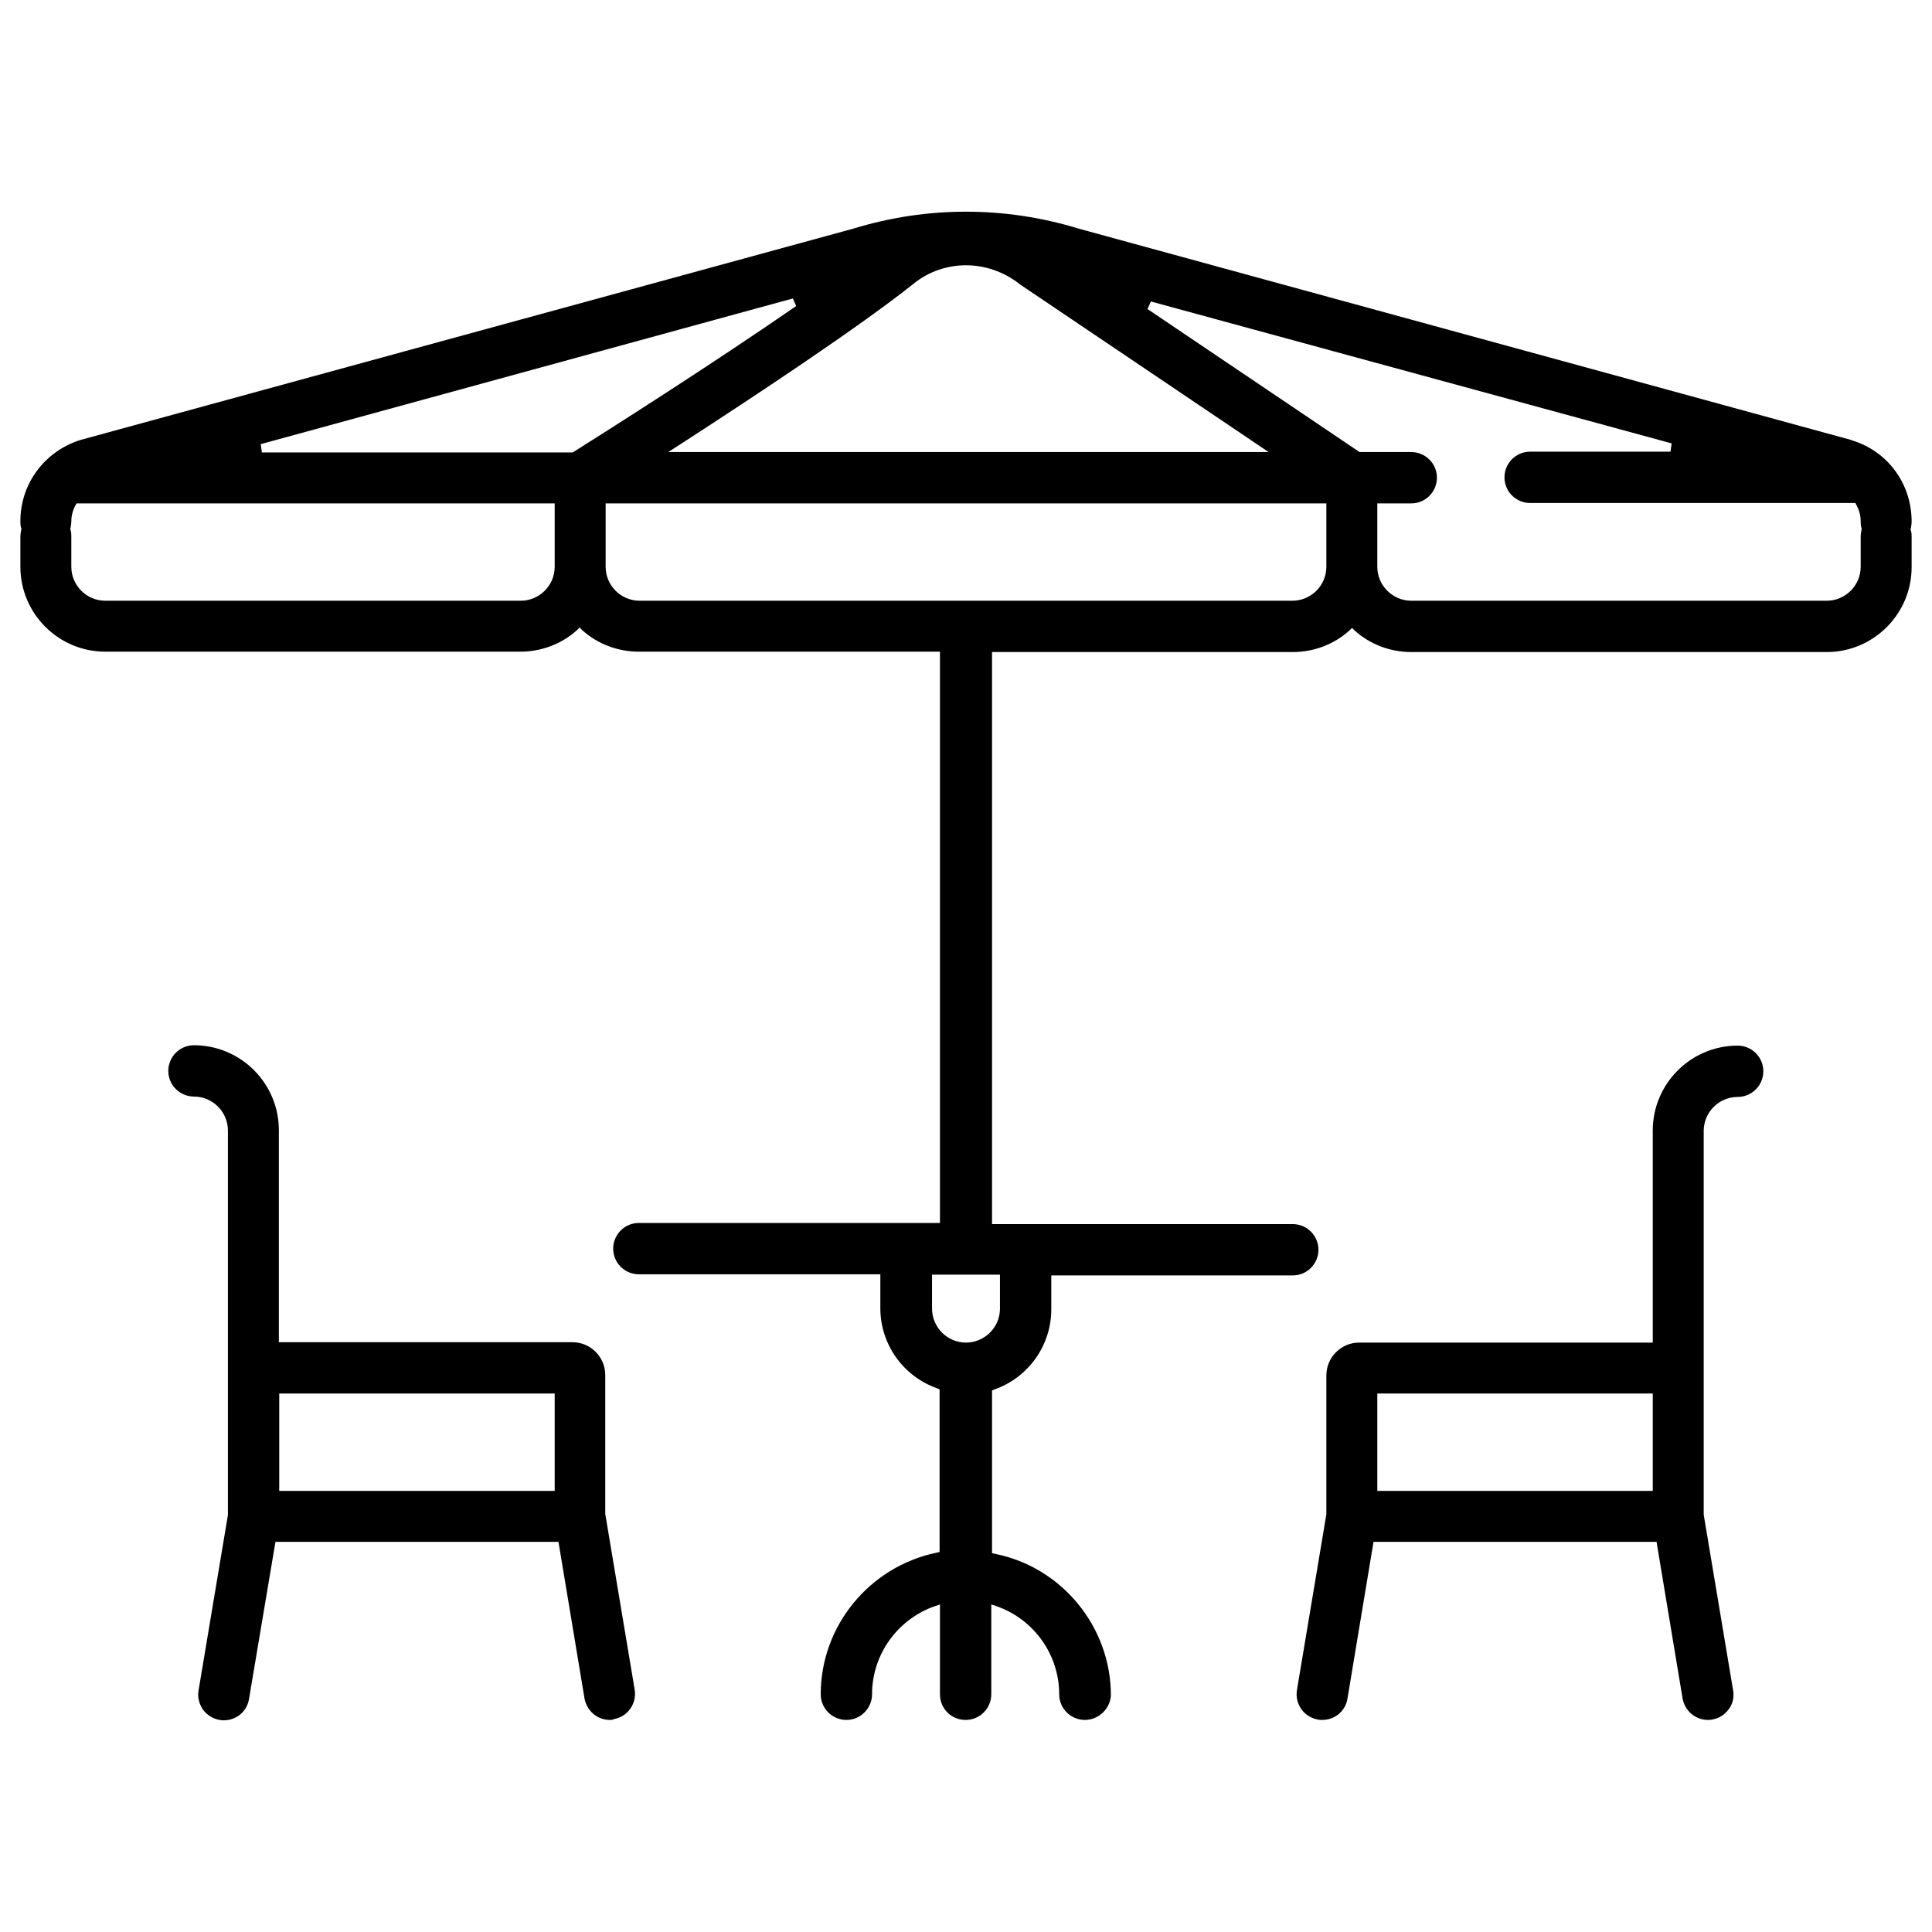
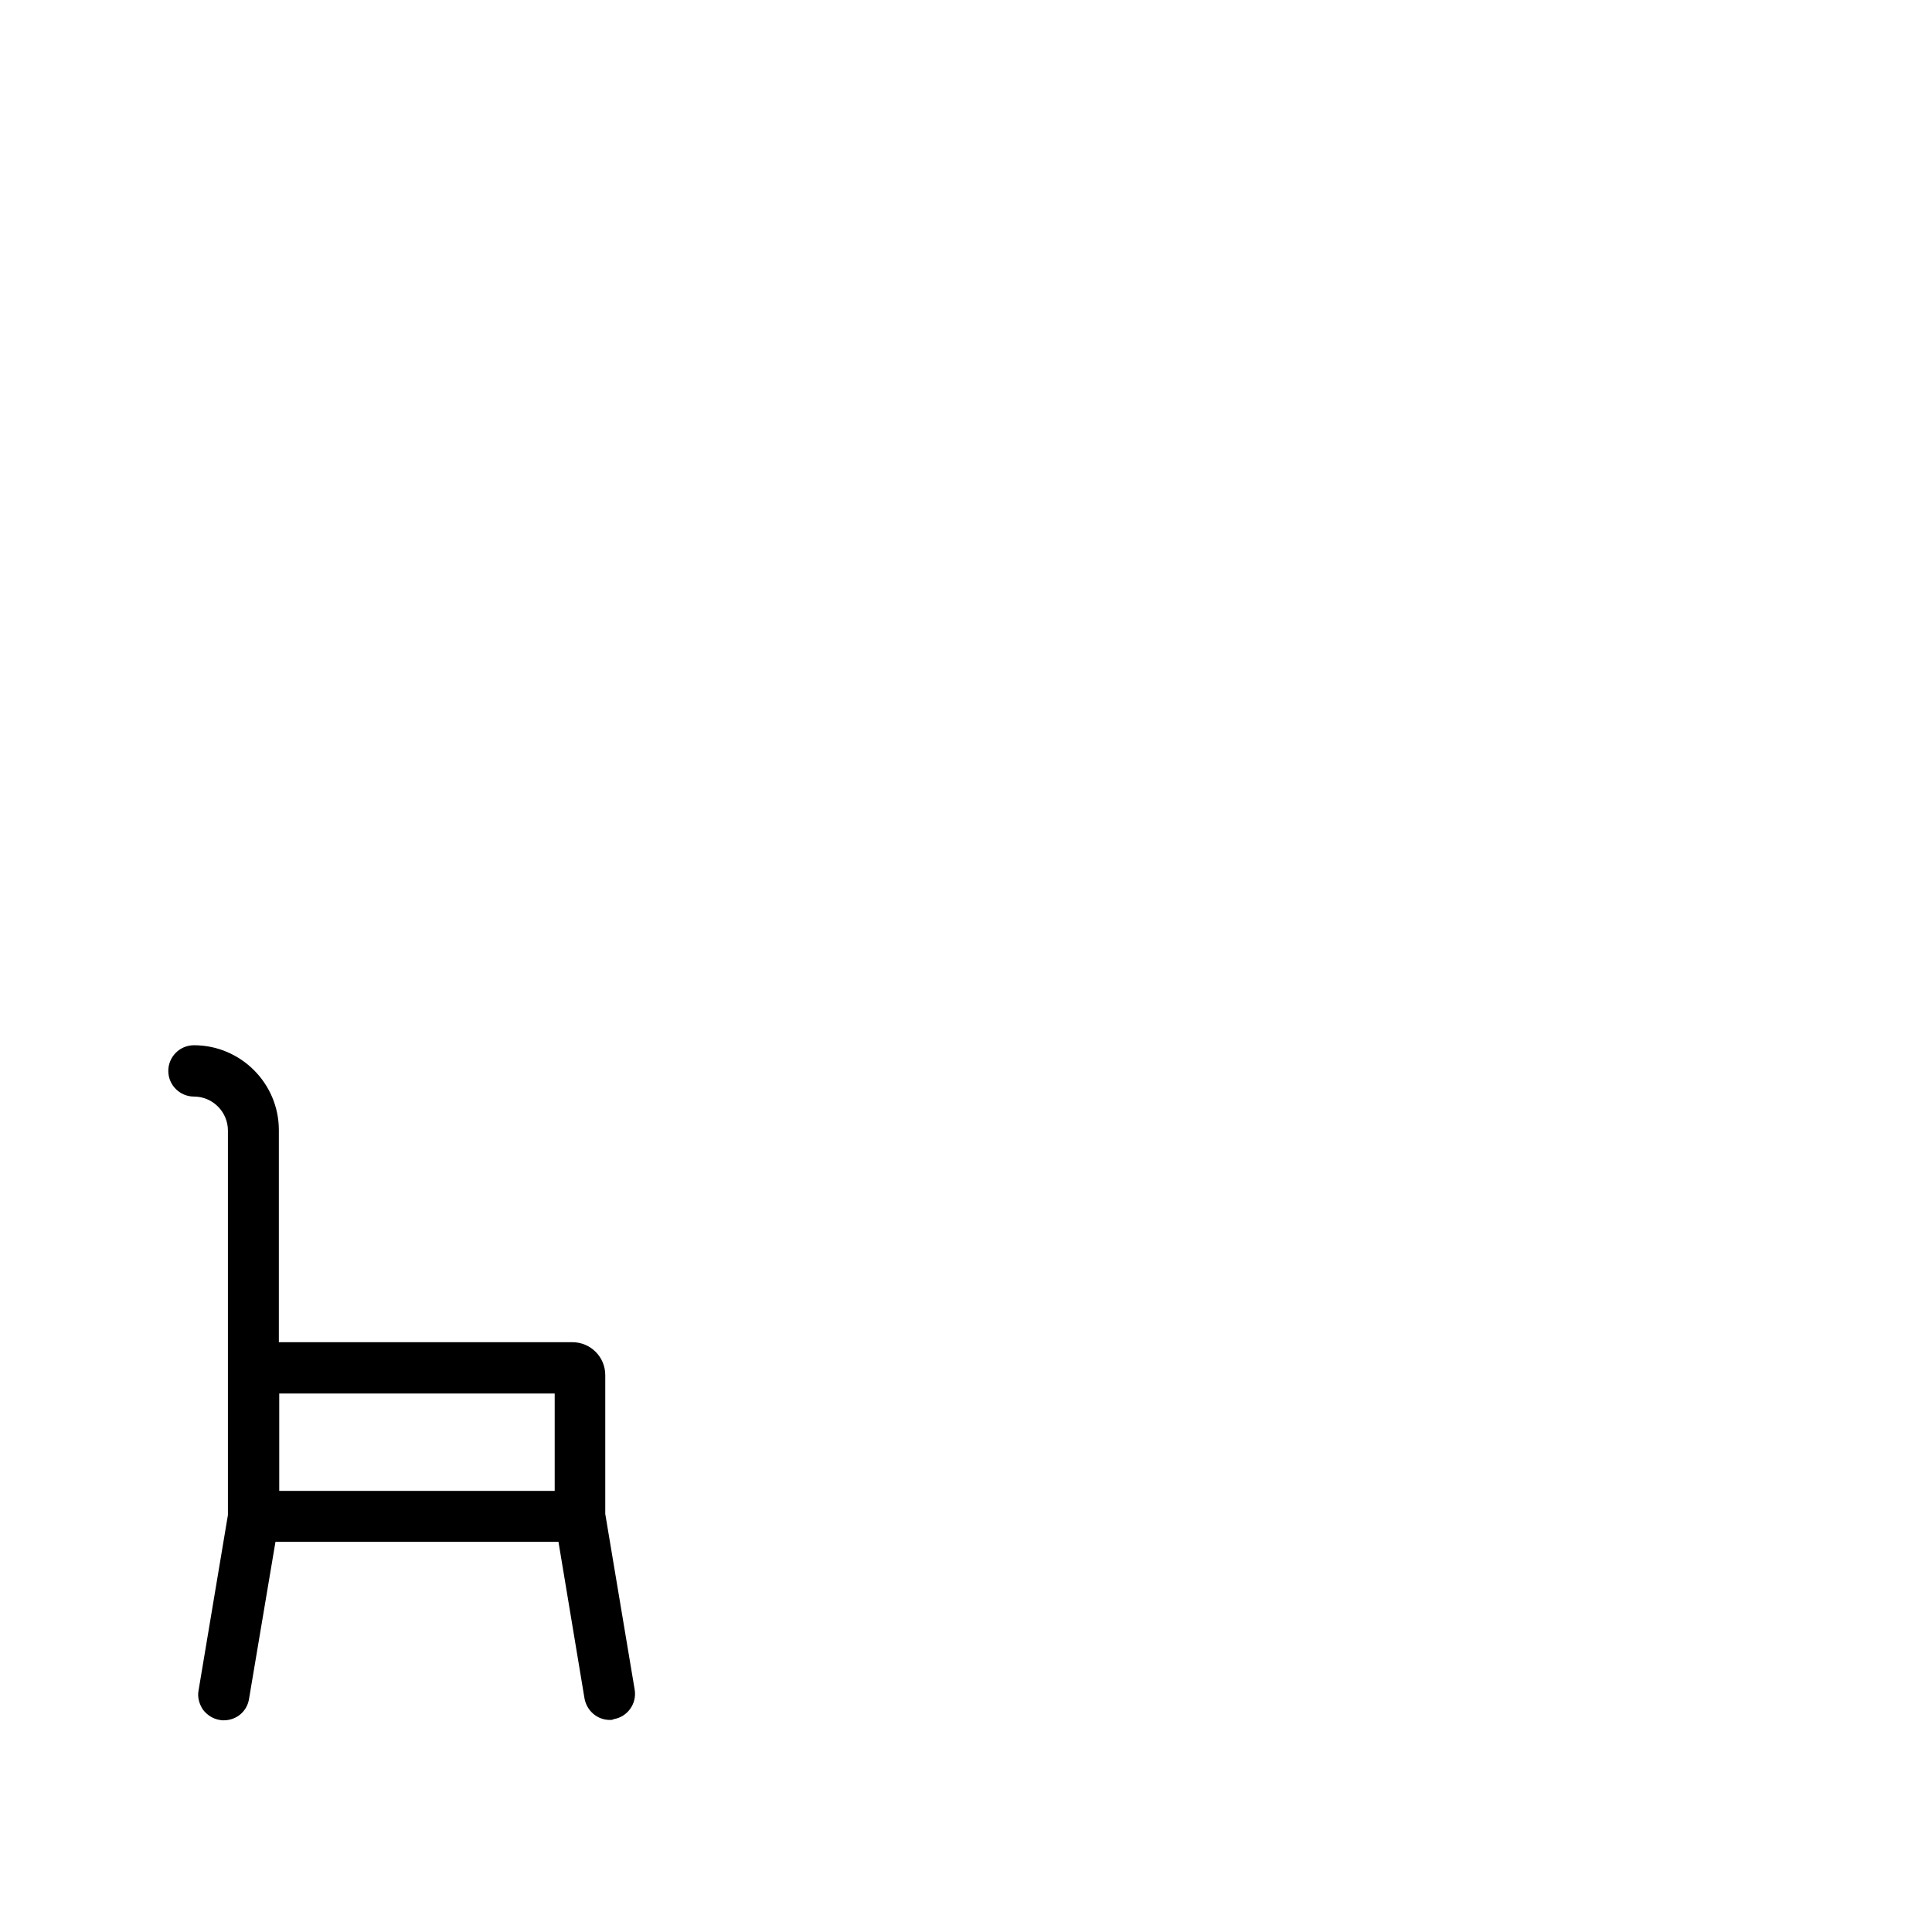
<svg xmlns="http://www.w3.org/2000/svg" version="1.1" id="Layer_1" x="0px" y="0px" viewBox="0 0 512 512" style="enable-background:new 0 0 512 512;" xml:space="preserve">
  <g>
-     <path d="M287.5,455.8c-3.7,0-6.8-3-6.8-6.8c0-10.4-6.6-19.8-16.5-23.3l-1.5-0.5V449c0,3.7-3,6.8-6.8,6.8s-6.8-3-6.8-6.8v-23.8 l-1.5,0.5c-9.8,3.5-16.5,12.8-16.5,23.3c0,3.7-3,6.8-6.8,6.8c-3.7,0-6.8-3-6.8-6.8c0-18.1,12.9-33.8,30.6-37.5l0.9-0.2v-43.1 l-0.7-0.3c-9-3.2-15-11.7-15-21.2v-9h-64c-3.7,0-6.8-3-6.8-6.8c0-3.7,3-6.8,6.8-6.8h79.8V172.7h-79.8c-5.5,0-10.9-2-15-5.7 l-0.7-0.7l-0.7,0.7c-4.1,3.7-9.5,5.7-15,5.7H27.9c-12.4,0-22.5-10.1-22.5-22.5v-7.9c0-0.6,0.1-1.2,0.2-1.8l0.1-0.3l-0.1-0.3 c-0.2-0.6-0.2-1.2-0.2-1.8c0-9.9,6.4-18.5,15.9-21.5l204.8-56c9.8-3,19.8-4.5,29.9-4.5c10.1,0,20.1,1.5,29.9,4.5l204.7,56l0.2,0.1 c9.5,2.9,15.8,11.5,15.8,21.5c0,0.6-0.1,1.2-0.2,1.8l-0.1,0.3l0.1,0.3c0.2,0.6,0.2,1.2,0.2,1.8v7.9c0,12.4-10.1,22.5-22.5,22.5H374 c-5.5,0-10.9-2-15-5.7l-0.7-0.7l-0.7,0.7c-4.1,3.7-9.5,5.7-15,5.7h-79.7v151.6h79.7c3.7,0,6.8,3,6.8,6.8c0,3.7-3,6.8-6.8,6.8h-64v9 c0,9.5-6,18-15,21.2l-0.7,0.3v43.1l0.9,0.2c17.7,3.6,30.6,19.4,30.6,37.5C294.2,452.8,291.2,455.8,287.5,455.8z M247,346.8 c0,4.9,4,9,9,9c4.9,0,9-4,9-9v-9H247V346.8z M365,150.2c0,4.9,4,9,9,9h110.1c4.9,0,9-4,9-9v-7.9c0-0.6,0.1-1.2,0.2-1.8l0.1-0.3 l-0.1-0.3c-0.2-0.6-0.2-1.2-0.2-1.8c0-1.5-0.4-2.9-1.1-4.2l-0.3-0.6h-86.2c-3.7,0-6.8-3-6.8-6.8c0-3.7,3-6.8,6.8-6.8h37.2l0.3-2.2 L305,79.9l-0.9,2l56.2,37.9H374c3.7,0,6.8,3,6.8,6.8c0,3.7-3,6.8-6.8,6.8h-9V150.2z M160.5,150.2c0,4.9,4,9,9,9h173c4.9,0,9-4,9-9 v-16.8h-191V150.2z M20,133.9c-0.7,1.3-1.1,2.8-1.1,4.2c0,0.6-0.1,1.2-0.2,1.8l-0.1,0.3l0.1,0.3c0.2,0.6,0.2,1.2,0.2,1.8v7.9 c0,4.9,4,9,9,9H138c4.9,0,9-4,9-9v-16.8H20.3L20,133.9z M256,70.3c-5,0-10,1.7-13.9,4.9c-14.2,11.3-41.5,29.4-61.9,42.6l-3.1,2 h159.1l-65.7-44.3c-0.2-0.1-0.3-0.2-0.4-0.3C266,72,261,70.3,256,70.3z M69.1,117.7l0.3,2.2h82.4l0.3-0.2 c8.1-5.1,36.2-22.9,58.9-38.6l-0.9-2L69.1,117.7z" />
    <path d="M161.6,455.8c-3.3,0-6.1-2.4-6.7-5.7l-6.9-41.5H73L66,450.2c-0.5,3.3-3.3,5.7-6.7,5.7c-0.4,0-0.7,0-1.1-0.1 c-1.8-0.3-3.3-1.3-4.4-2.7c-1-1.5-1.5-3.3-1.2-5l7.8-46.6V299.6c0-4.9-4-9-9-9c-3.7,0-6.8-3-6.8-6.8c0-3.7,3-6.8,6.8-6.8 c12.4,0,22.5,10.1,22.5,22.5v56.2h77.8c4.8,0,8.7,3.9,8.7,8.7v36.8l7.8,46.6c0.6,3.7-1.9,7.2-5.6,7.8 C162.4,455.8,162,455.8,161.6,455.8z M74,395.1h73v-25.8H74V395.1z" />
-     <path d="M452.6,455.8c-3.3,0-6.1-2.4-6.7-5.7l-6.9-41.5H364l-6.9,41.5c-0.5,3.3-3.3,5.7-6.7,5.7c-0.4,0-0.8,0-1.1-0.1 c-3.7-0.6-6.2-4.1-5.6-7.8l7.8-46.6v-36.8c0-4.8,3.9-8.7,8.7-8.7H438v-56.2c0-12.4,10.1-22.5,22.5-22.5c3.7,0,6.8,3,6.8,6.8 c0,3.7-3,6.8-6.8,6.8c-4.9,0-9,4-9,9v101.7l7.8,46.6c0.3,1.8-0.1,3.6-1.2,5c-1.1,1.5-2.6,2.4-4.4,2.7 C453.4,455.8,453,455.8,452.6,455.8z M365,395.1h73v-25.8h-73V395.1z" />
  </g>
</svg>